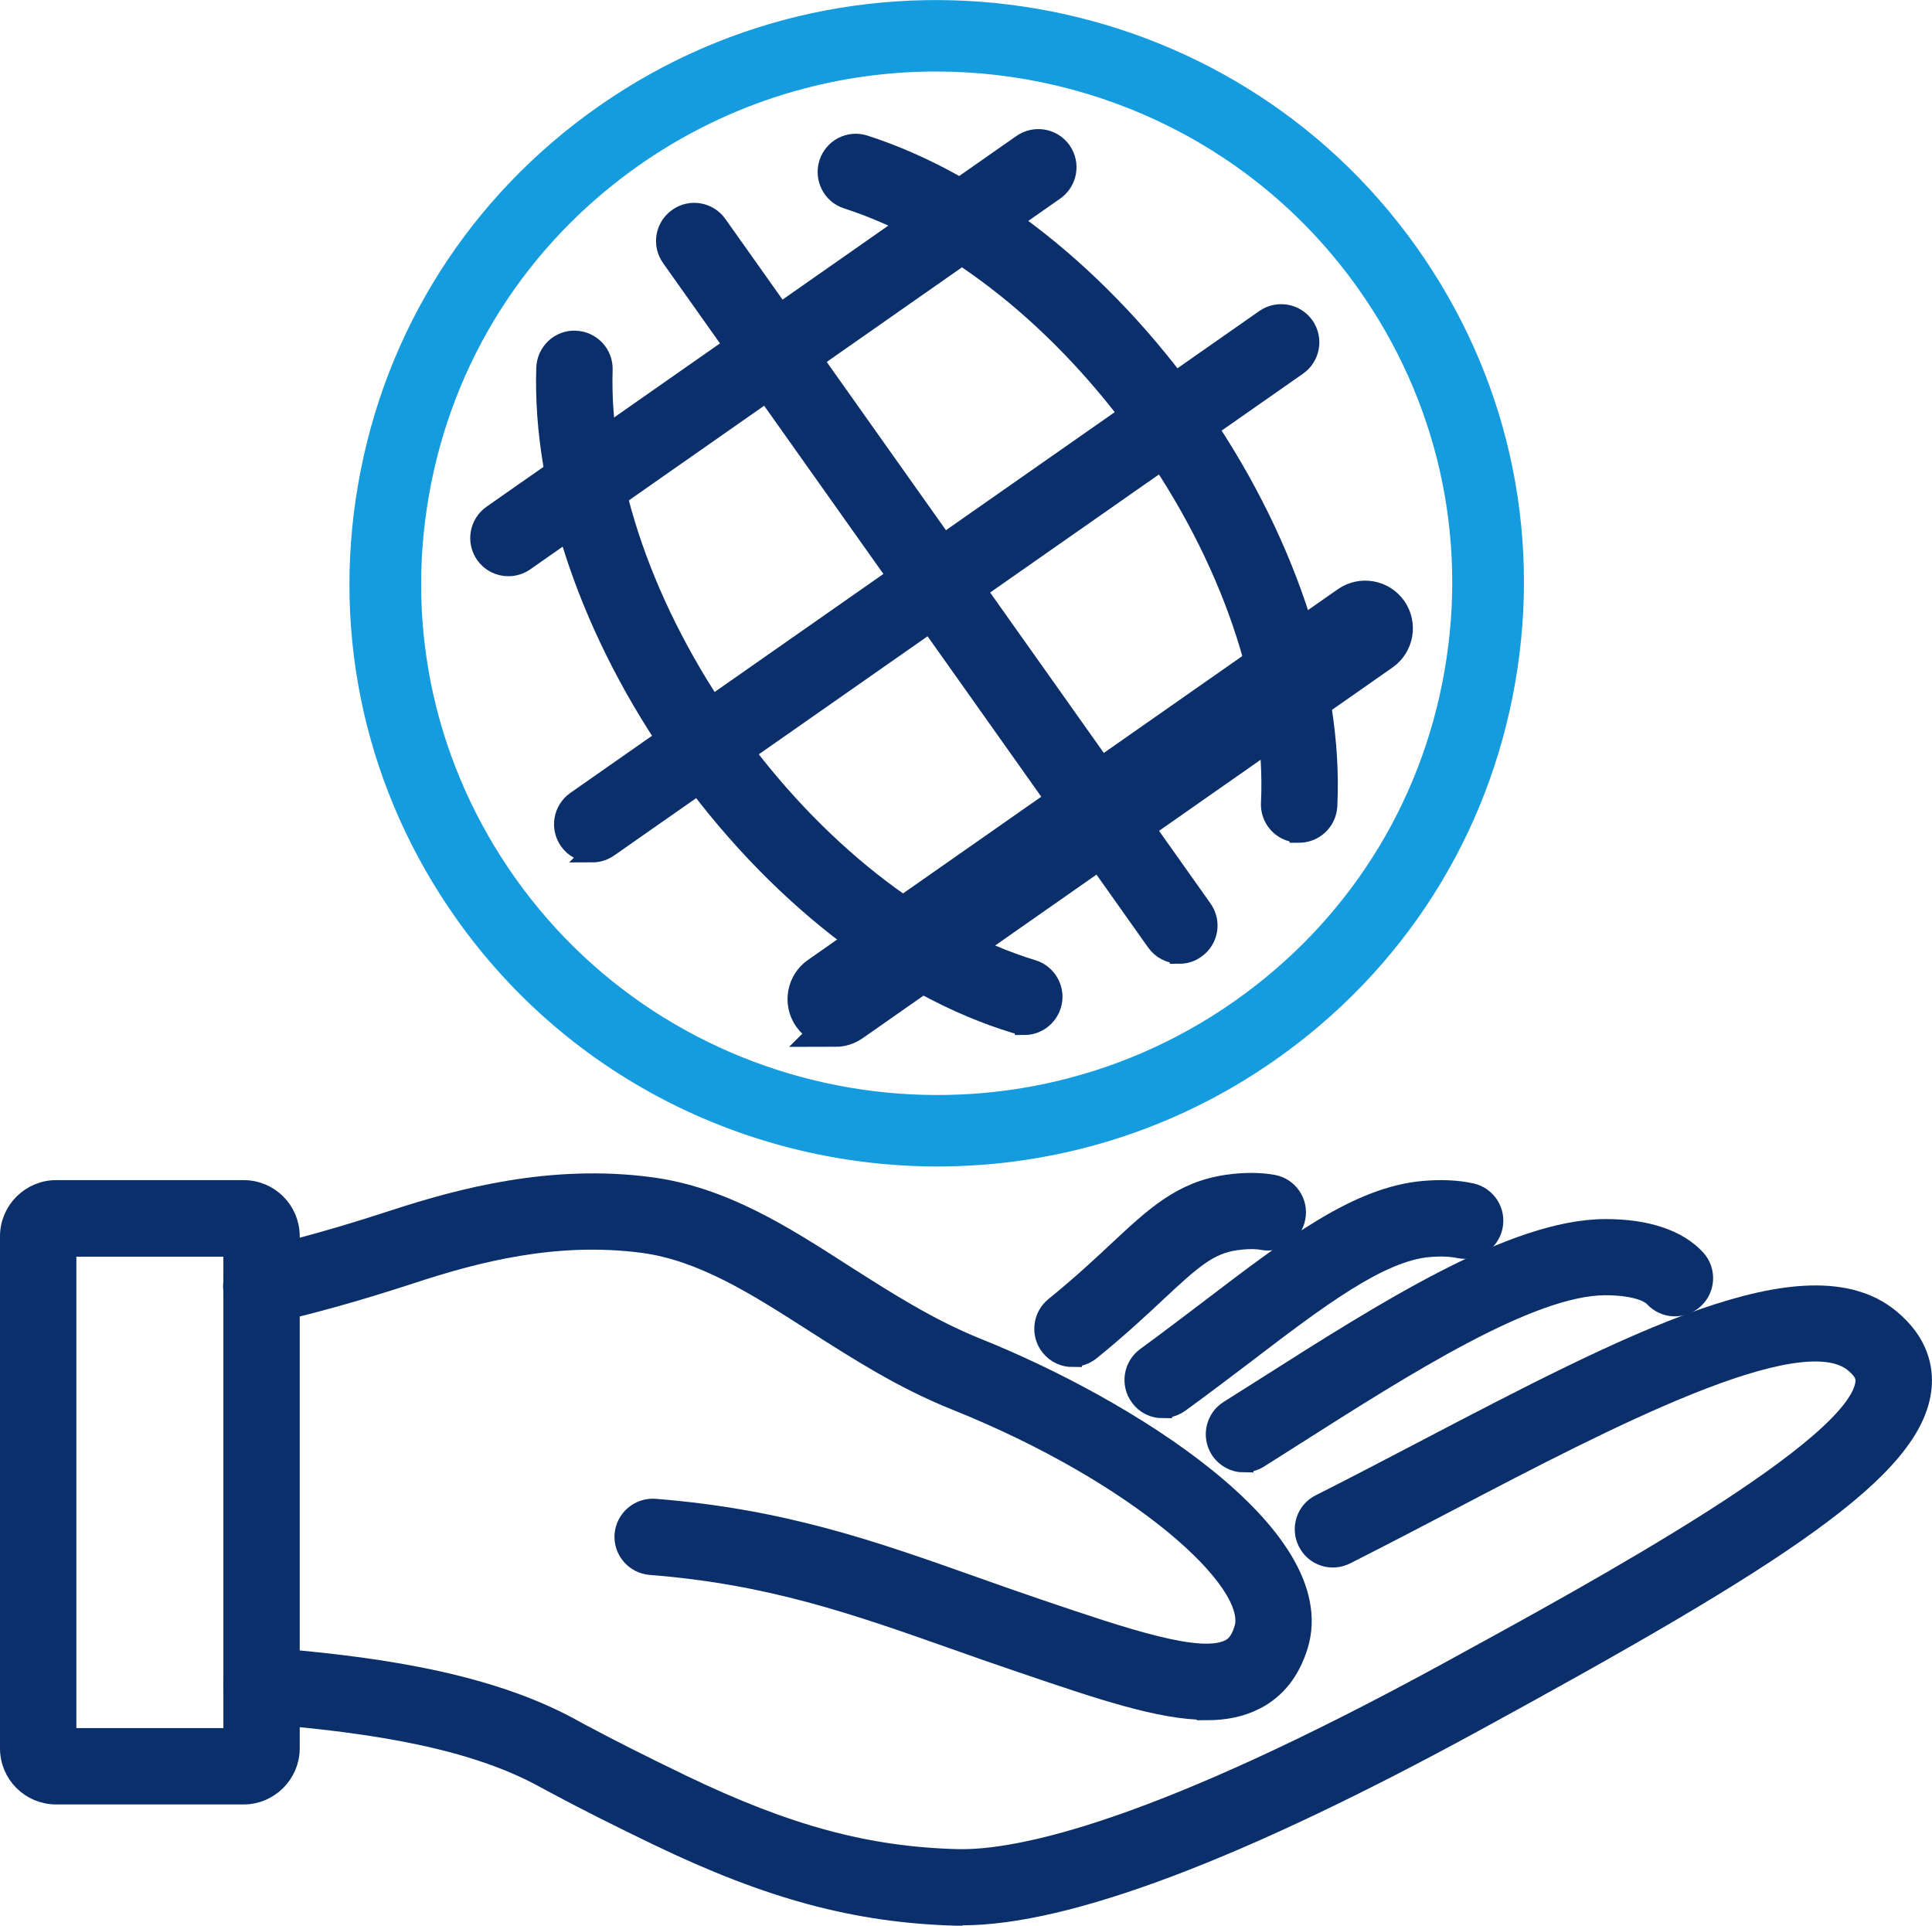
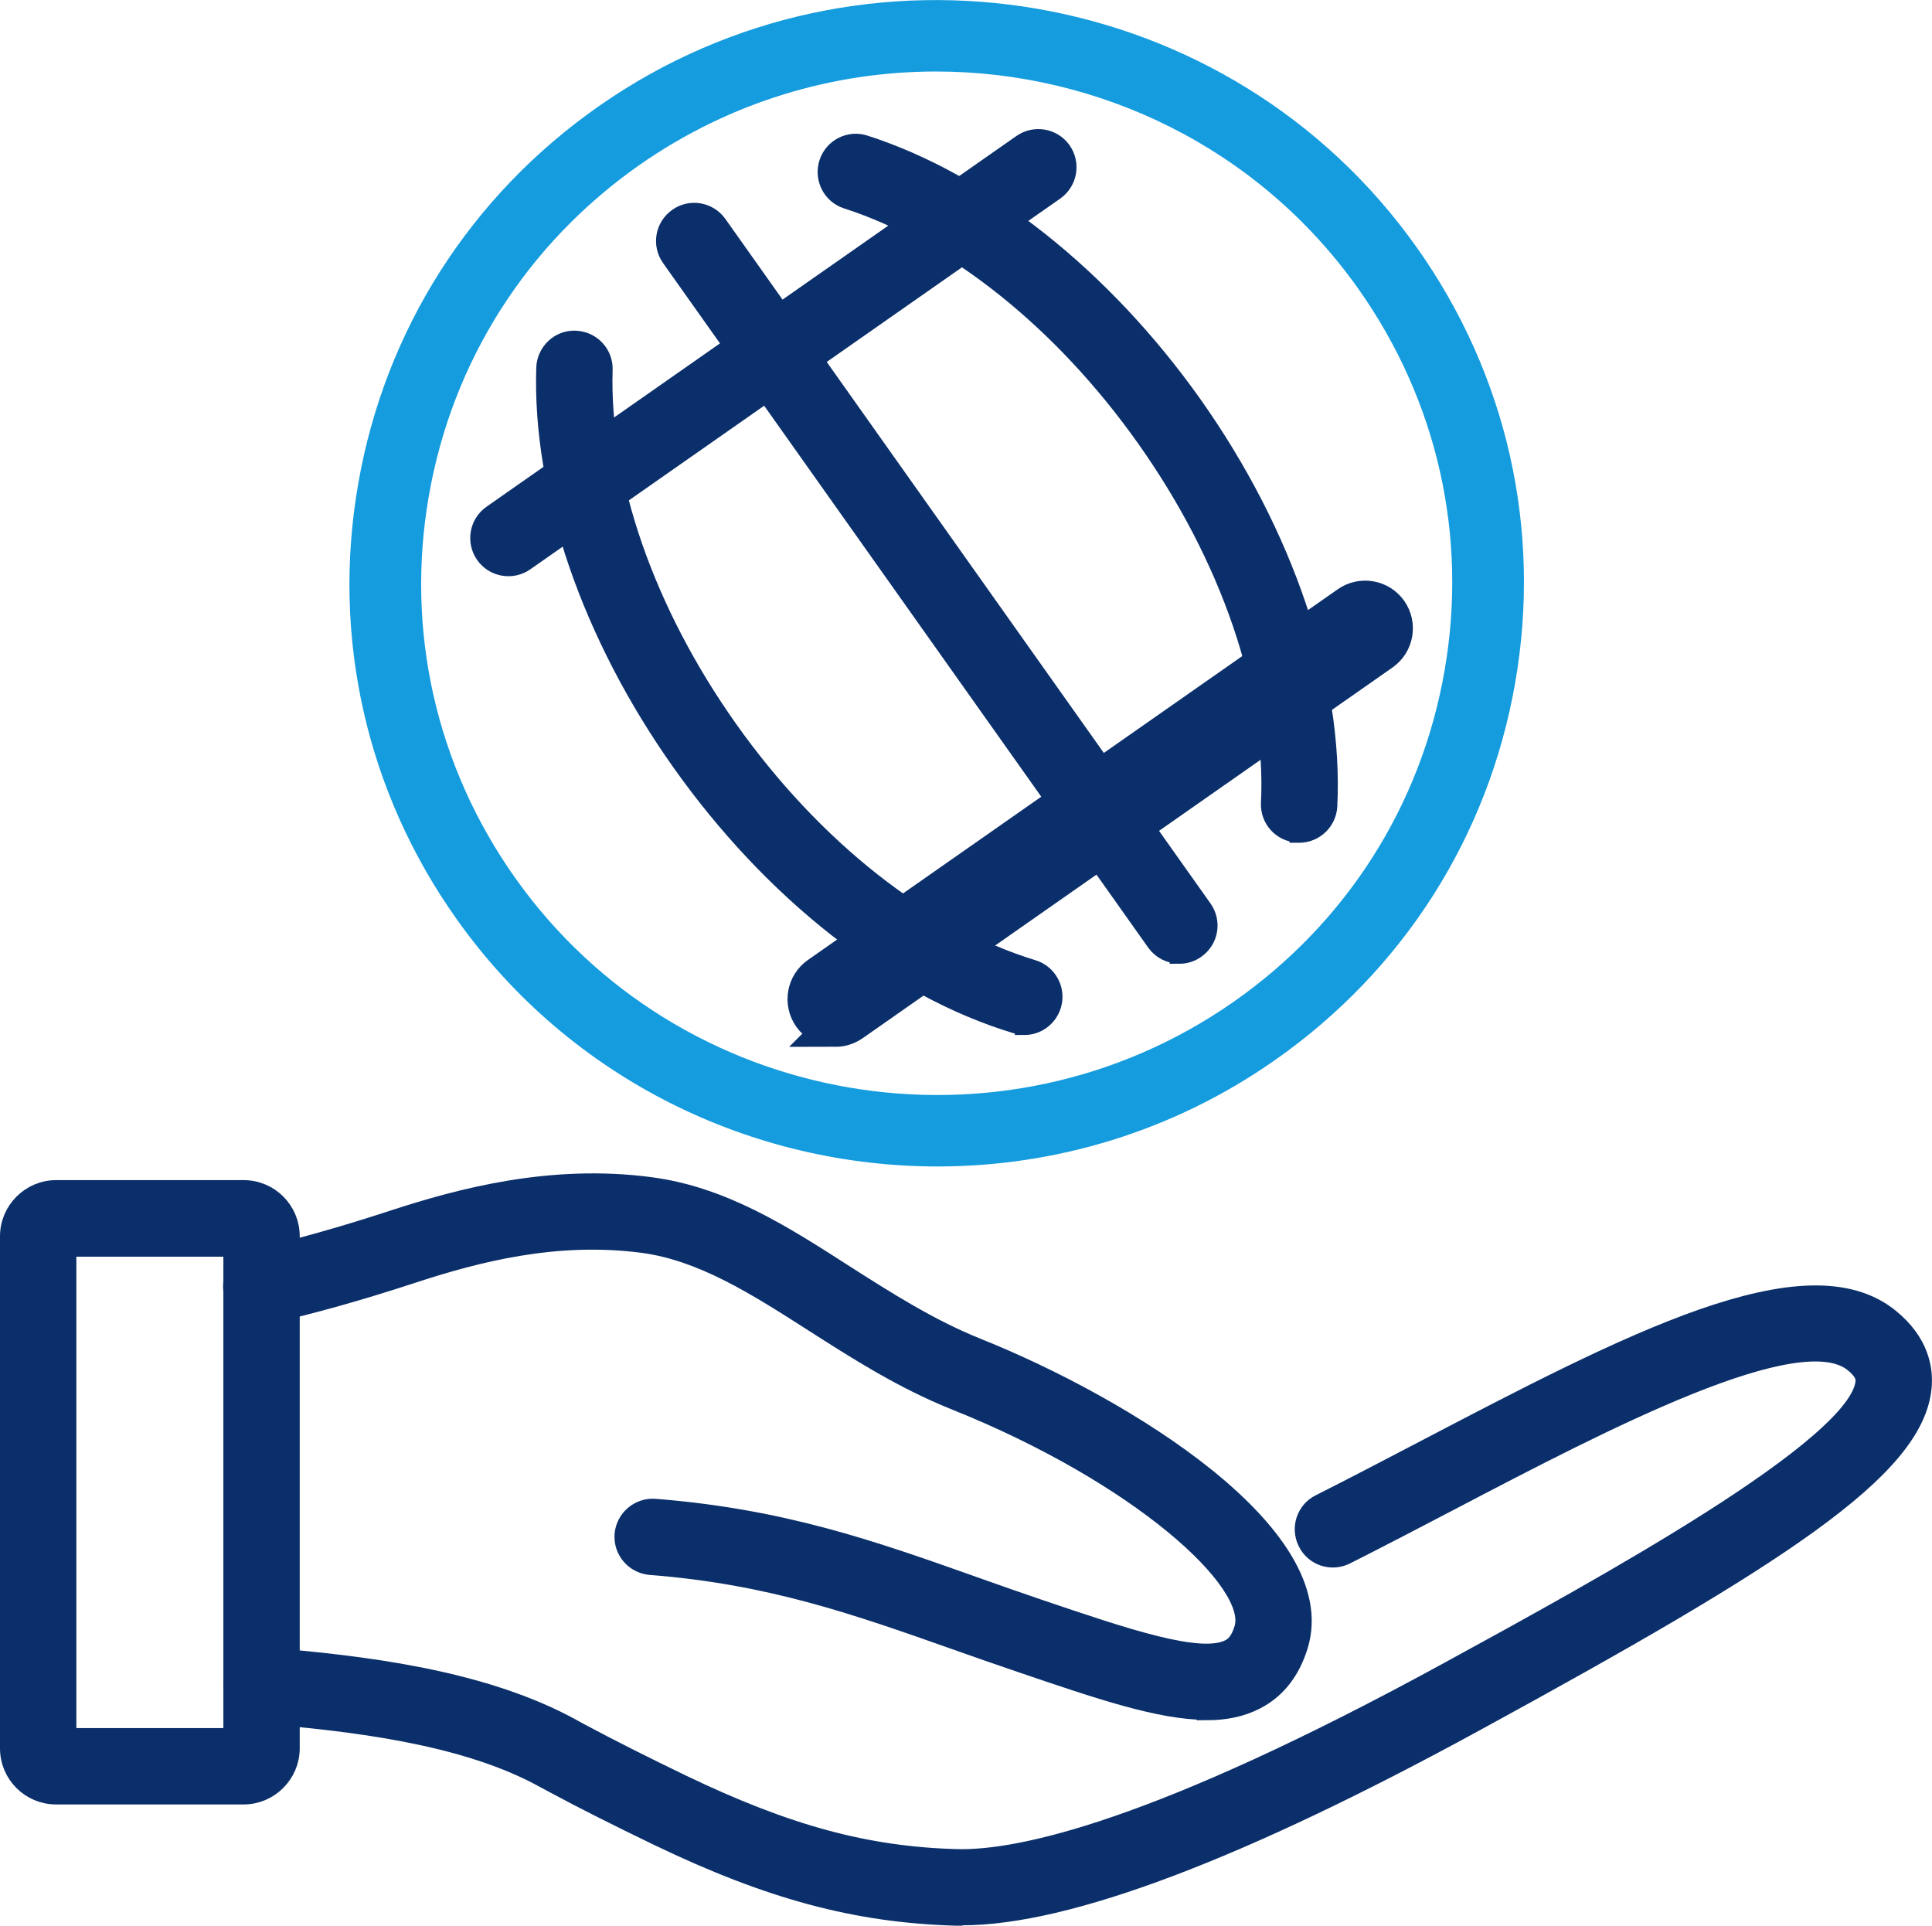
<svg xmlns="http://www.w3.org/2000/svg" id="Layer_2" viewBox="0 0 101.2 100.86">
  <defs>
    <style>.cls-1{stroke-width:2px;}.cls-1,.cls-2{fill:#0b2f6a;stroke:#0b2f6a;}.cls-1,.cls-2,.cls-3{stroke-miterlimit:10;}.cls-3{fill:#159cde;stroke:#159cde;stroke-width:.75px;}</style>
  </defs>
  <g id="Layer_2-2">
    <g id="Layer_1-2">
      <g>
        <path class="cls-2" d="m50.42,100.36h-.35c-5.2-.15-9.73-1.36-15.63-4.2-2.03-.98-3.83-1.88-5.5-2.78l-.8-.43c-4.06-2.1-9.64-2.78-14.56-3.18-.83-.07-1.44-.79-1.38-1.61.07-.83.77-1.43,1.61-1.38,5.22.42,11.17,1.16,15.73,3.52l.53.29-.61,1.37.71-1.32.22.12c1.59.85,3.36,1.74,5.33,2.69,5.49,2.64,9.66,3.77,14.41,3.9,3.36.08,10.59-1.53,25.73-9.8,8.05-4.4,21.52-11.75,21.83-15.16.01-.15.05-.5-.6-1.02-2.85-2.31-13,2.99-21.16,7.26-1.83.96-3.66,1.91-5.44,2.81-.74.37-1.64.08-2.01-.67-.37-.74-.08-1.64.67-2.01,1.77-.89,3.58-1.84,5.4-2.79,10.77-5.63,20.07-10.49,24.44-6.93,1.56,1.27,1.78,2.67,1.69,3.62-.39,4.28-7.53,8.86-23.38,17.51-12.36,6.75-21.4,10.17-26.9,10.17l.02.02Z" />
        <path class="cls-2" d="m63.2,89.58c-2.43,0-5.58-1.07-9.75-2.49-1.18-.4-2.32-.8-3.42-1.19-5.19-1.83-9.67-3.42-15.96-3.91-.83-.07-1.44-.79-1.38-1.61.07-.83.8-1.44,1.61-1.38,6.68.53,11.34,2.17,16.72,4.08,1.09.39,2.21.78,3.38,1.18,4.55,1.54,8.47,2.88,10,2.1.24-.12.54-.35.75-1.06.75-2.48-5.54-8.11-15.1-11.94-2.77-1.11-5.14-2.63-7.44-4.1-3-1.92-5.83-3.73-8.96-4.14-4.54-.59-8.67.48-12.11,1.61-2.75.9-5.21,1.59-7.53,2.11-.81.19-1.61-.33-1.79-1.13-.18-.81.33-1.61,1.13-1.79,2.23-.5,4.6-1.17,7.26-2.04,3.55-1.16,8.27-2.41,13.44-1.73,3.79.5,6.9,2.48,10.18,4.59,2.18,1.39,4.43,2.83,6.94,3.84,7.74,3.1,18.61,9.81,16.85,15.6-.41,1.34-1.16,2.3-2.25,2.86-.76.39-1.61.56-2.58.56v-.02Z" />
-         <path class="cls-2" d="m65.16,76.62c-.5,0-.98-.25-1.27-.7-.44-.7-.23-1.63.47-2.07l1.82-1.15c6.45-4.1,13.12-8.34,17.91-8.35h.02c2.14,0,3.78.55,4.73,1.58.56.61.52,1.56-.09,2.12-.61.56-1.56.52-2.12-.09-.27-.3-1.09-.62-2.54-.62-3.92,0-10.5,4.19-16.3,7.88l-1.83,1.16c-.25.16-.53.23-.8.23h0Z" />
-         <path class="cls-2" d="m60.9,73.78c-.46,0-.92-.21-1.21-.62-.49-.67-.34-1.61.33-2.1,1.19-.87,2.32-1.73,3.4-2.55,4.3-3.28,7.71-5.86,11.16-6.16.92-.08,1.76-.04,2.49.12.81.18,1.32.98,1.14,1.79-.18.81-.98,1.31-1.79,1.14-.42-.09-.96-.11-1.57-.06-2.59.22-5.84,2.69-9.6,5.56-1.09.83-2.24,1.7-3.45,2.58-.27.19-.58.29-.88.29h-.02Z" />
-         <path class="cls-2" d="m56.18,71.1c-.44,0-.87-.19-1.17-.56-.52-.64-.42-1.59.22-2.11,1.37-1.11,2.41-2.08,3.32-2.93,1.94-1.81,3.34-3.12,5.71-3.47.9-.13,1.72-.13,2.43,0,.81.15,1.35.94,1.19,1.75-.15.81-.94,1.35-1.75,1.19-.26-.05-.72-.08-1.43.02-1.39.21-2.26.98-4.1,2.7-.9.84-2.02,1.89-3.48,3.07-.28.22-.61.33-.94.33h0Z" />
        <path class="cls-2" d="m12.76,94.01H2.94c-1.35,0-2.44-1.09-2.44-2.44v-26.82c0-1.34,1.1-2.44,2.44-2.44h9.82c1.35,0,2.44,1.09,2.44,2.44v26.82c0,1.34-1.1,2.44-2.44,2.44Zm-9.26-3h8.7v-25.69H3.5v25.69Z" />
        <path class="cls-2" d="m68.04,43.63h-.07c-.83-.04-1.46-.74-1.42-1.57.29-5.9-2.1-12.88-6.54-19.14-4.35-6.14-10.05-10.68-15.64-12.48-.79-.25-1.22-1.1-.97-1.89s1.1-1.23,1.89-.97c6.19,1.99,12.45,6.95,17.17,13.6,4.82,6.81,7.41,14.47,7.09,21.03-.04.8-.7,1.43-1.5,1.43h-.01Z" />
        <path class="cls-2" d="m53.65,53.69c-.14,0-.29-.02-.44-.06-6.32-1.91-12.7-6.91-17.52-13.71-4.72-6.66-7.31-14.18-7.1-20.65.03-.83.73-1.49,1.55-1.45.83.03,1.48.72,1.45,1.55-.18,5.83,2.21,12.69,6.55,18.82,4.44,6.27,10.26,10.85,15.95,12.58.79.24,1.24,1.08,1,1.87-.2.65-.79,1.07-1.43,1.07v-.02Z" />
        <path class="cls-2" d="m61.77,49.97c-.47,0-.93-.22-1.22-.63L35.14,13.49c-.48-.68-.32-1.61.36-2.09.67-.48,1.61-.32,2.09.36l25.41,35.85c.48.68.32,1.61-.36,2.09-.26.19-.57.28-.87.28h0Z" />
-         <path class="cls-2" d="m31.02,44.67c-.47,0-.94-.22-1.23-.64-.47-.68-.31-1.61.37-2.09l36.09-25.24c.68-.47,1.61-.31,2.09.37.47.68.31,1.61-.37,2.09l-36.09,25.24c-.26.18-.56.27-.86.27Z" />
        <path class="cls-2" d="m26.63,29.68c-.47,0-.94-.22-1.23-.64-.47-.68-.31-1.61.37-2.09L53.53,7.53c.68-.47,1.61-.31,2.09.37.47.68.31,1.61-.37,2.09l-27.76,19.42c-.26.18-.56.27-.86.27Z" />
        <path class="cls-1" d="m43.75,53.83c-.47,0-.94-.22-1.23-.64-.47-.68-.31-1.61.37-2.09l27.76-19.42c.68-.47,1.61-.31,2.09.37.47.68.31,1.61-.37,2.09l-27.76,19.42c-.26.18-.56.27-.86.27Z" />
        <path class="cls-3" d="m49.11,60.72c-9.56,0-18.97-4.46-24.88-12.79-4.67-6.58-6.48-14.58-5.1-22.51,1.38-7.96,5.8-14.9,12.45-19.55C45.27-3.71,64.26-.43,73.9,13.17c4.67,6.58,6.48,14.58,5.1,22.51-1.38,7.96-5.8,14.9-12.45,19.55-5.3,3.71-11.4,5.49-17.44,5.49Zm-.08-57.35c-5.45,0-10.94,1.61-15.73,4.95-5.99,4.19-9.97,10.44-11.21,17.61-1.24,7.14.39,14.34,4.59,20.27,8.69,12.26,25.8,15.21,38.15,6.58,5.99-4.19,9.97-10.44,11.21-17.61,1.24-7.14-.39-14.34-4.59-20.27h0c-5.32-7.51-13.81-11.53-22.42-11.53Z" />
      </g>
    </g>
  </g>
</svg>